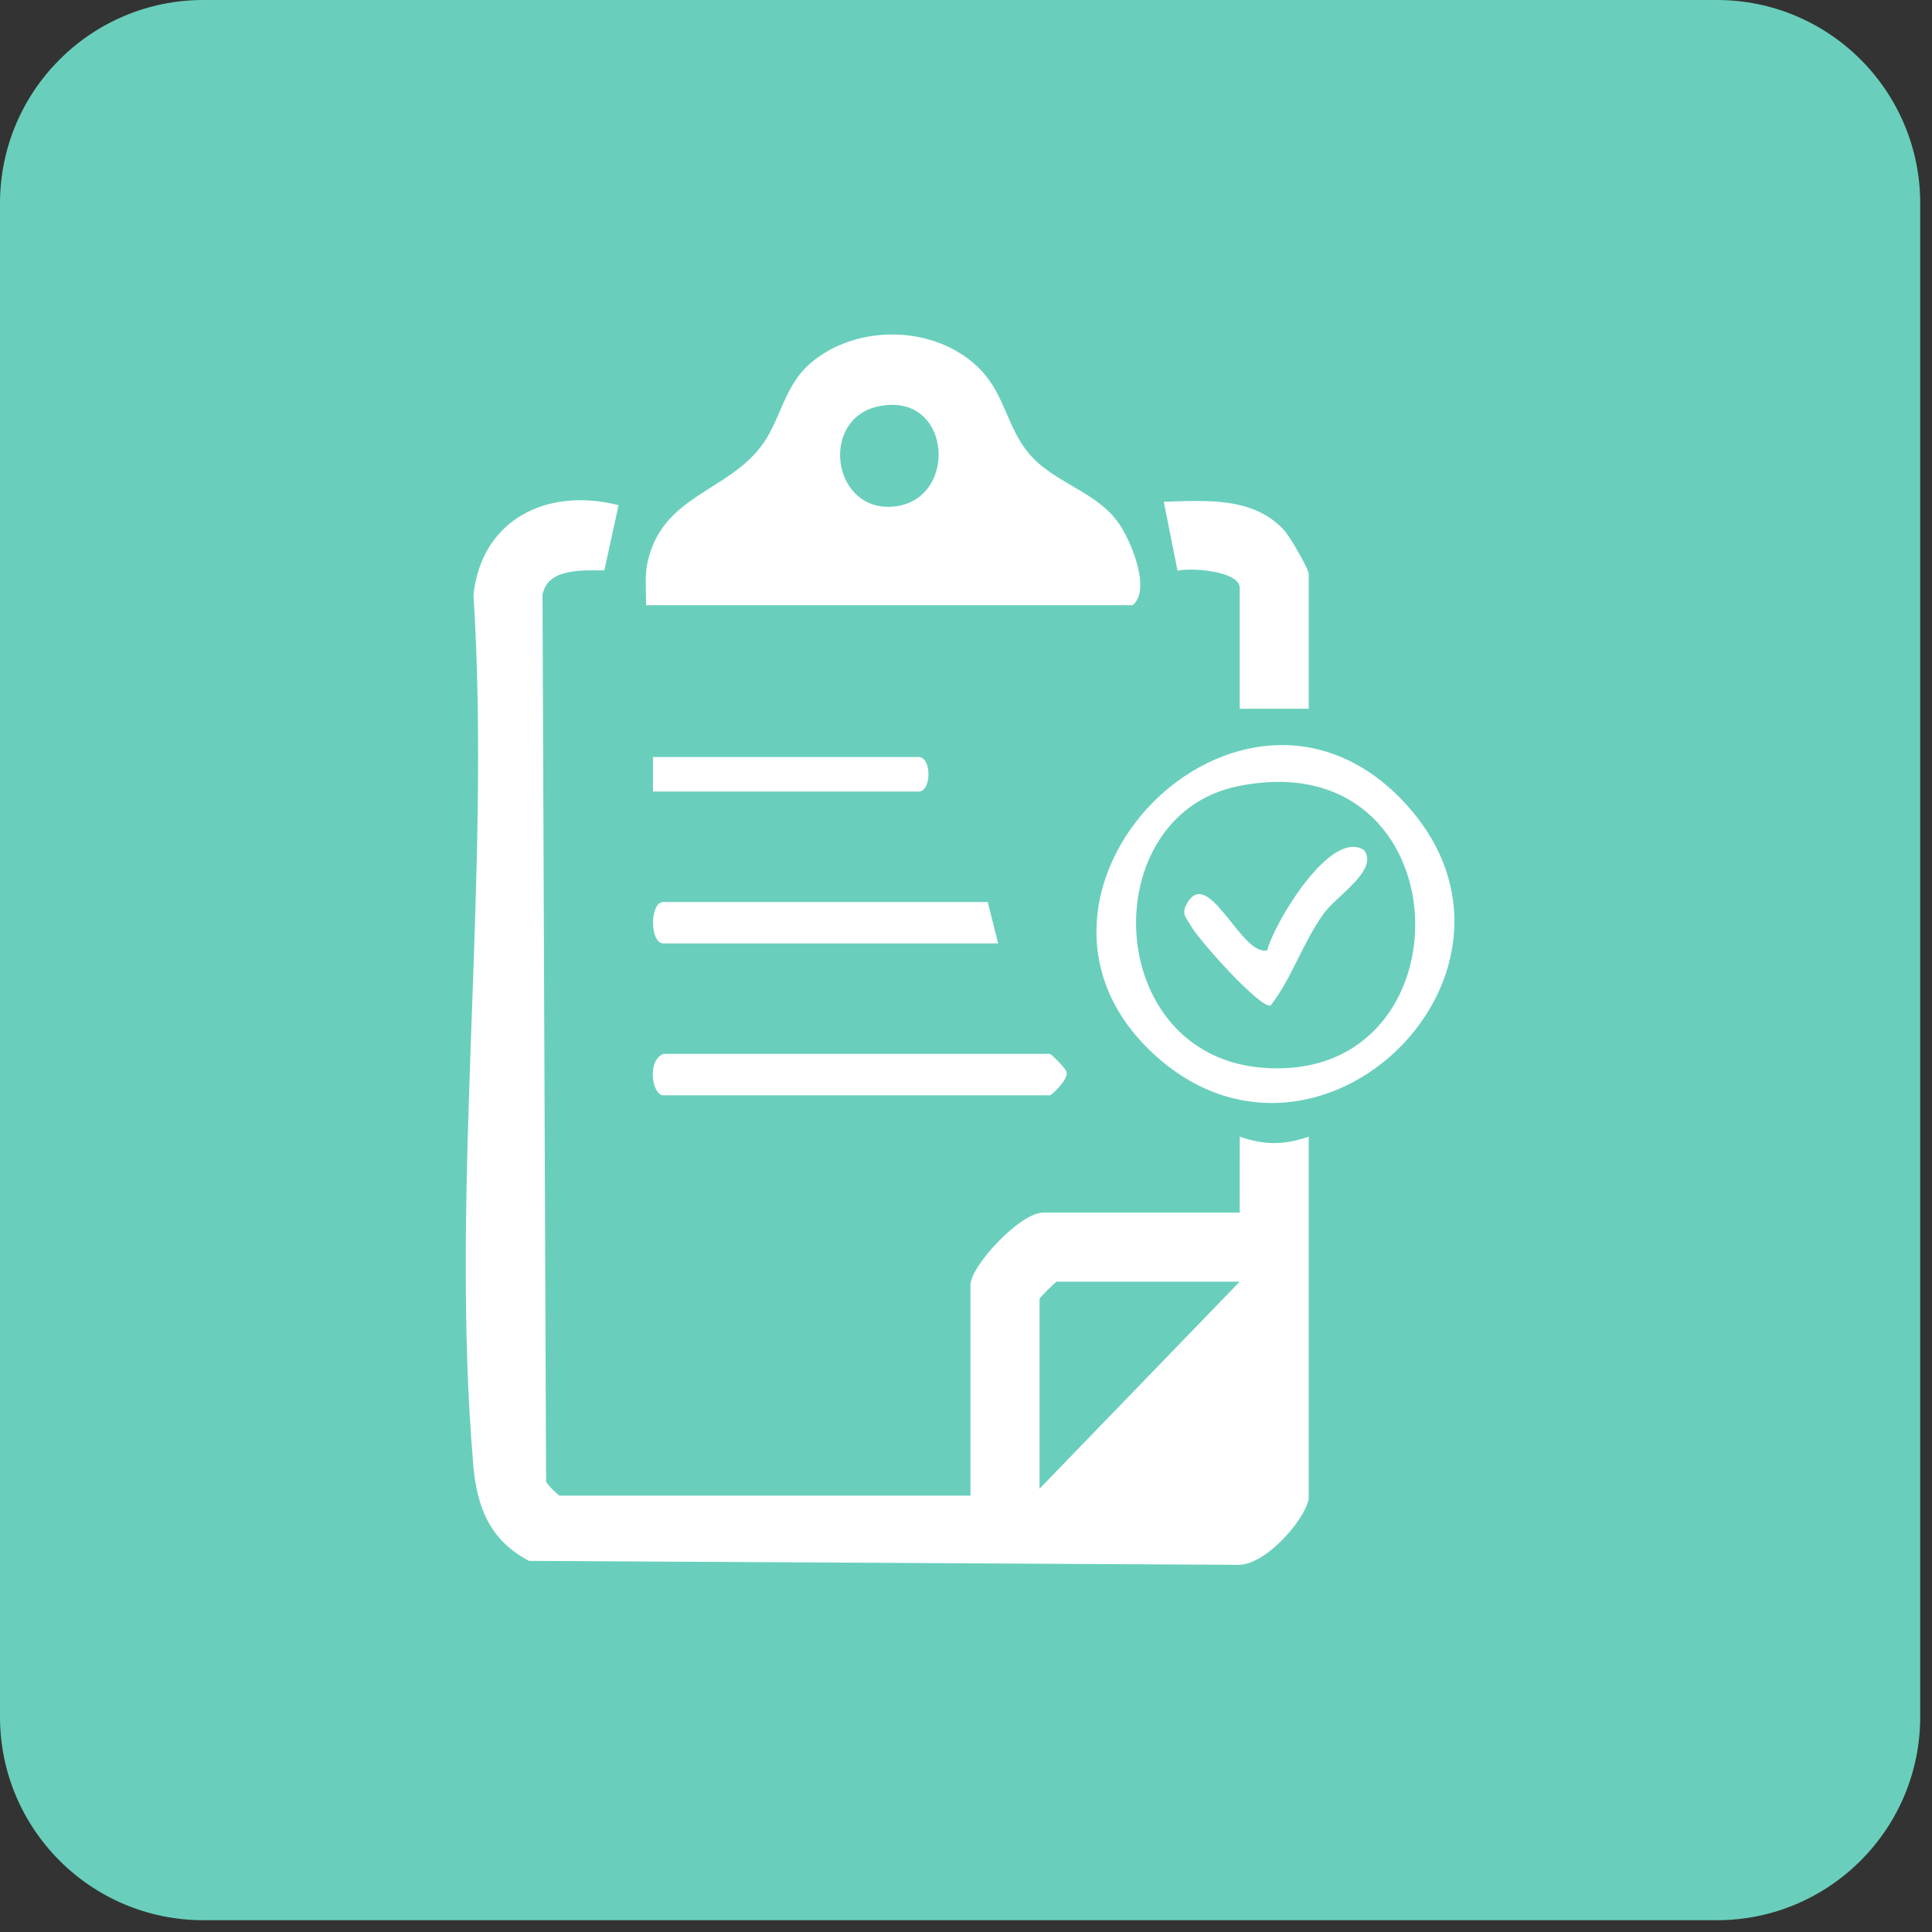
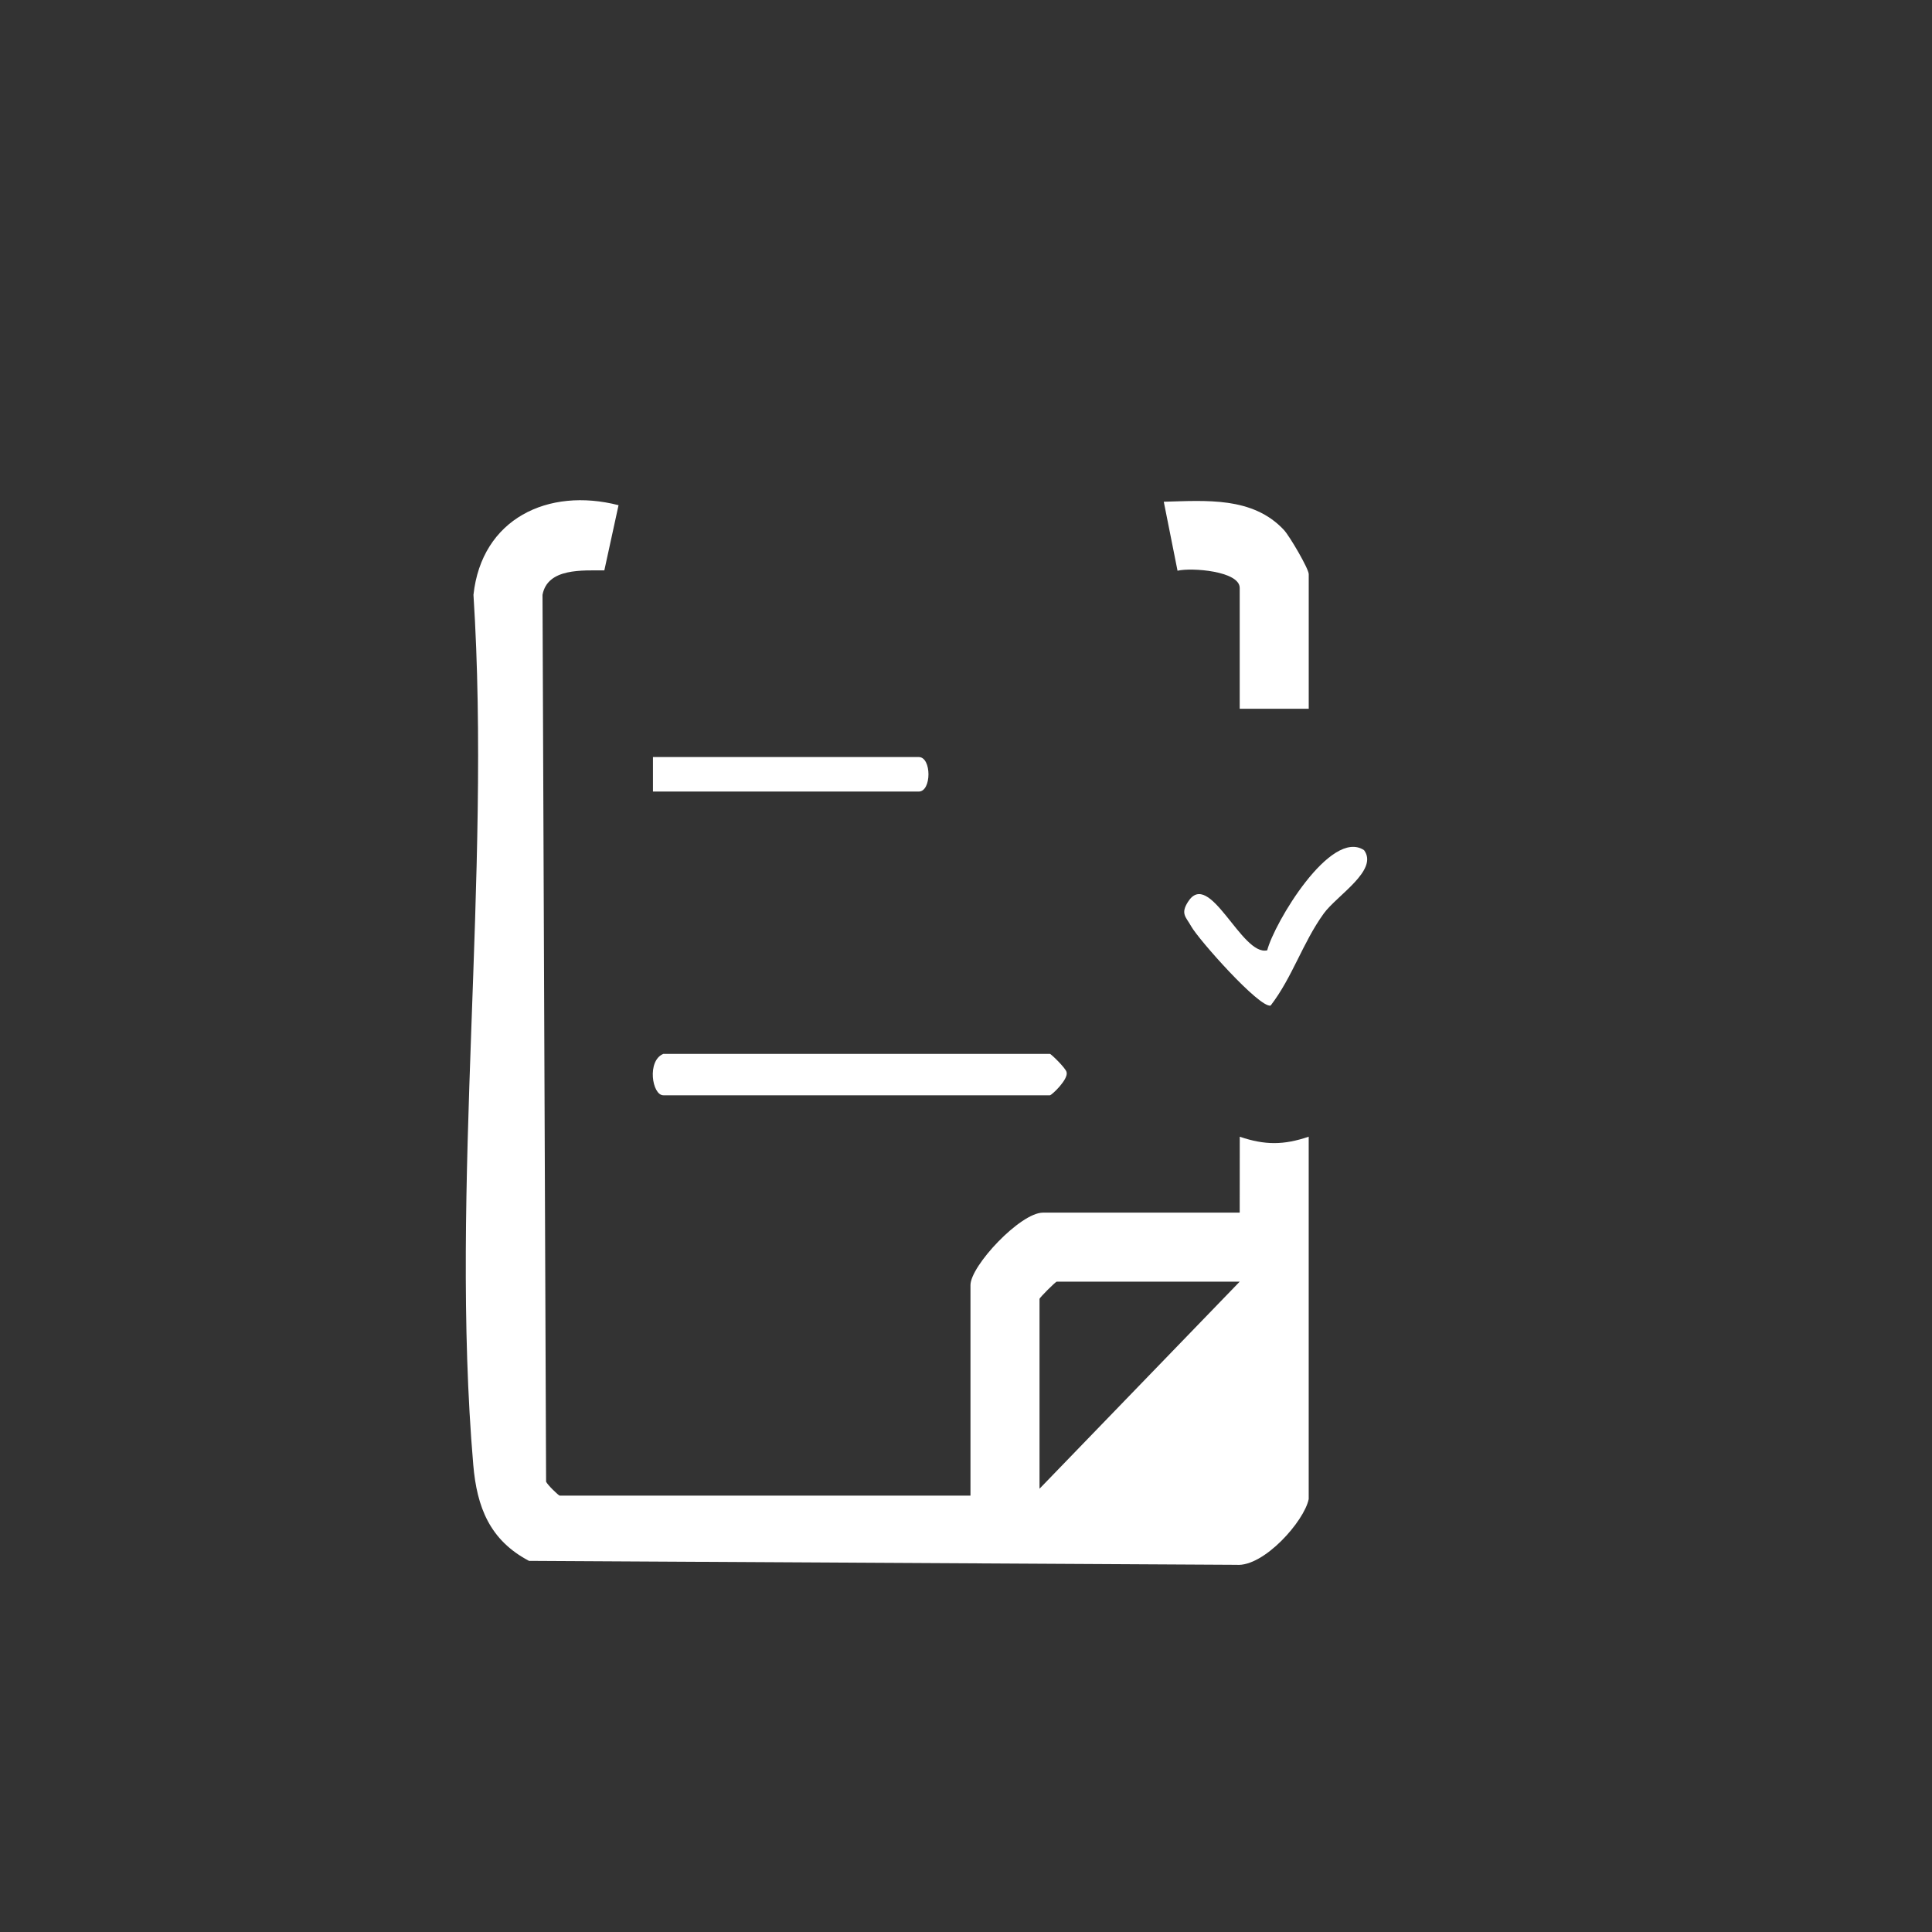
<svg xmlns="http://www.w3.org/2000/svg" width="76" height="76" viewBox="0 0 76 76" fill="none">
  <rect x="0" y="0" width="76" height="76" fill="#333333" stroke="none" />
-   <path d="M67.536 75.536H8C3.582 75.536 0 71.954 0 67.536V8C0 3.582 3.582 7.62939e-06 8 7.62939e-06H67.536C71.954 7.62939e-06 75.536 3.582 75.536 8V67.536C75.536 71.954 71.954 75.536 67.536 75.536Z" fill="#69CFBC" />
  <path d="M48.767 50.417H41.571C41.523 50.417 40.892 51.048 40.892 51.096V58.563L48.767 50.417ZM51.481 58.97C51.307 59.839 49.715 61.643 48.636 61.556L20.811 61.401C19.27 60.591 18.759 59.294 18.617 57.622C17.683 46.697 19.335 34.462 18.625 23.399C18.947 20.407 21.558 19.16 24.332 19.873L23.773 22.437C22.928 22.444 21.54 22.332 21.341 23.399L21.482 58.287C21.541 58.416 21.974 58.835 22.02 58.835H38.176V50.553C38.176 49.797 40.135 47.702 41.028 47.702H48.767L48.769 44.716C49.758 45.051 50.493 45.05 51.481 44.715V58.97Z" fill="white" />
-   <path d="M34.576 15.98C32.262 16.452 32.711 20.011 35.008 19.936C37.733 19.846 37.516 15.381 34.576 15.98ZM25.415 23.807C25.421 23.242 25.352 22.664 25.477 22.102C26.066 19.446 28.69 19.355 30.034 17.428C30.713 16.453 30.87 15.162 31.868 14.299C33.714 12.702 36.881 12.772 38.593 14.566C39.519 15.537 39.638 16.85 40.477 17.842C41.508 19.062 43.24 19.33 44.105 20.73C44.547 21.445 45.268 23.209 44.558 23.807H25.415Z" fill="white" />
-   <path d="M48.693 30.928C43.054 32.081 43.349 41.552 49.724 42.008C57.988 42.599 57.635 29.1 48.693 30.928ZM55.188 31.506C61.413 38.071 51.894 47.489 45.375 41.455C38.583 35.168 48.777 24.747 55.188 31.506Z" fill="white" />
  <path d="M51.482 27.88H48.767V23.128C48.767 22.464 46.871 22.319 46.321 22.451L45.78 19.737C47.426 19.695 49.274 19.526 50.505 20.846C50.729 21.086 51.482 22.372 51.482 22.585V27.88Z" fill="white" />
  <path d="M26.095 41.457H41.3C41.349 41.457 41.931 42.029 41.956 42.173C42.041 42.452 41.37 43.086 41.3 43.086H26.095C25.649 43.086 25.441 41.721 26.095 41.457Z" fill="white" />
-   <path d="M39.263 37.112H26.094C25.555 37.112 25.554 35.483 26.094 35.483H38.856L39.263 37.112Z" fill="white" />
  <path d="M25.686 31.138V29.78H36.141C36.651 29.78 36.651 31.138 36.141 31.138H25.686Z" fill="white" />
  <path d="M49.849 37.383C50.122 36.318 52.347 32.574 53.658 33.443C54.244 34.232 52.586 35.225 52.072 35.937C51.242 37.086 50.844 38.438 49.983 39.557C49.544 39.66 47.146 36.957 46.859 36.44C46.653 36.069 46.432 35.952 46.729 35.481C47.574 34.136 48.842 37.628 49.849 37.383Z" fill="white" />
</svg>